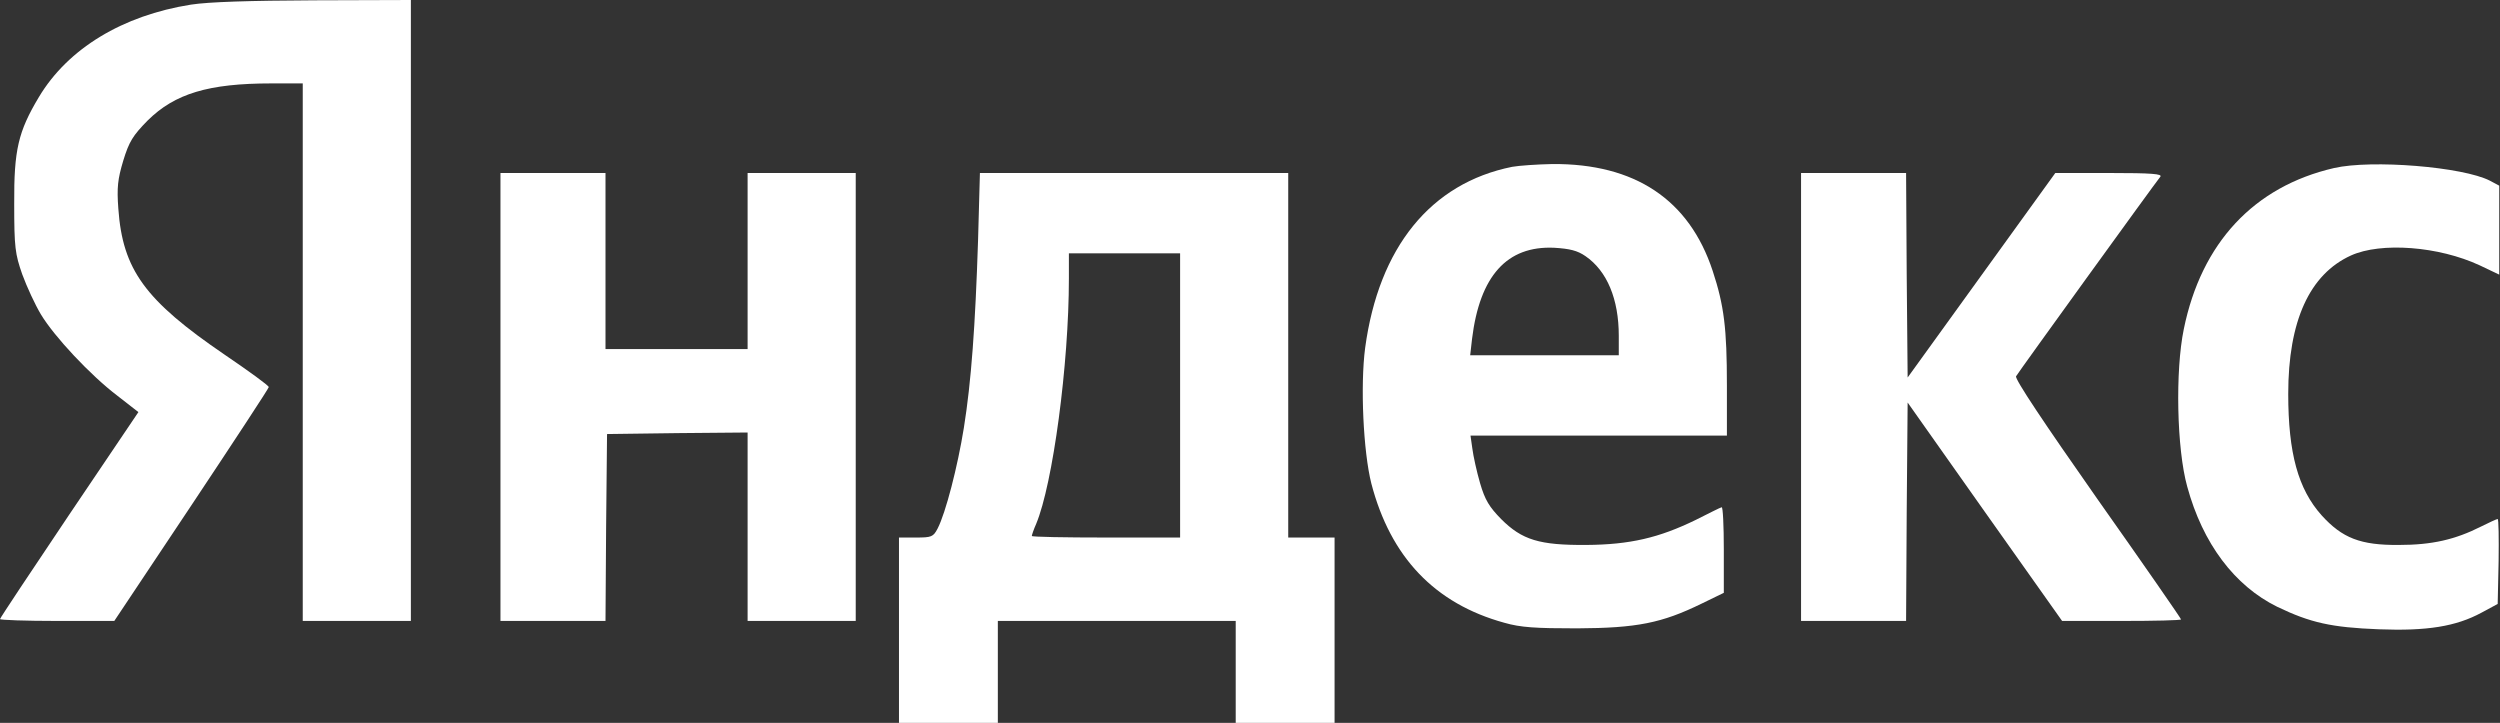
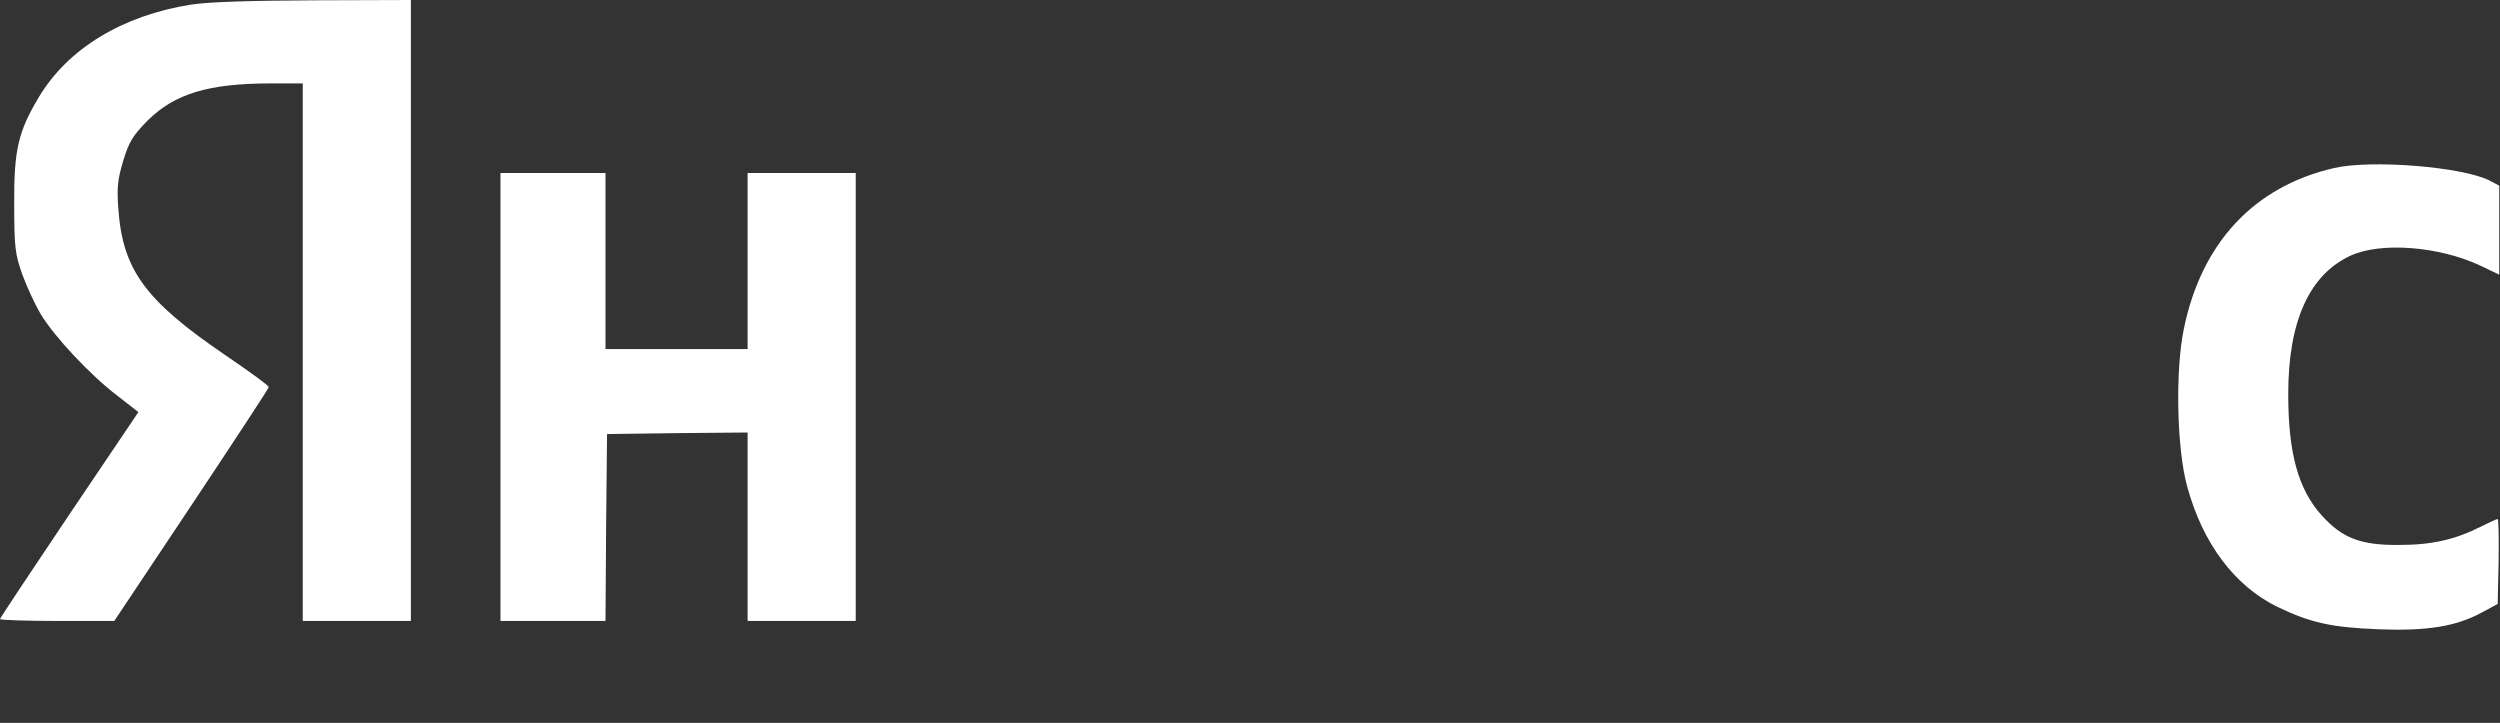
<svg xmlns="http://www.w3.org/2000/svg" width="1079" height="312" viewBox="0 0 1079 312" fill="none">
  <rect x="0" y="0" width="1079" height="312" fill="#333333" stroke="none" />
  <path d="M82.4 2C52.933 6.667 29.333 20.933 16.8 41.867C7.867 56.8 6 64.667 6.133 88C6.133 106.8 6.533 109.6 9.6 118.4C11.6 123.867 15.2 131.6 17.6 135.6C23.333 145.2 39.067 162 50.667 170.8L59.733 177.867L29.867 222.133C13.467 246.533 0 266.8 0 267.2C0 267.6 11.067 268 24.667 268H49.333L82.667 218C100.933 190.533 116 167.6 116 167.067C116 166.4 107.333 160.133 96.933 153.067C62.533 129.6 52.933 116.4 51.067 90C50.4 80.933 50.8 77.333 53.2 69.333C55.733 61.067 57.333 58.533 63.733 52C75.467 40.4 90 36 117.067 36H130.667V152V268H154H177.333V134V-1.39773e-05L135.733 0.133C107.867 0.267 90.133 0.8 82.4 2Z" fill="white" />
-   <path d="M652.666 72C617.466 79.067 595.066 106.8 589.199 150.134C587.066 166.4 588.399 194.934 591.866 208.667C600.133 240.4 619.199 260.534 649.333 268.8C656.266 270.8 662.666 271.2 680.666 271.2C706.533 271.067 717.199 268.934 734.399 260.534L743.999 255.867V237.2C743.999 226.8 743.599 218.667 743.066 218.934C742.399 219.067 737.466 221.6 731.866 224.4C715.999 232.134 703.466 235.067 684.666 235.2C664.399 235.334 656.933 233.067 647.866 224C642.799 218.8 640.933 215.867 638.799 208.534C637.333 203.467 635.866 196.8 635.466 193.6L634.666 188H689.999H745.333V166.267C745.333 141.867 744.133 131.867 739.199 116.934C729.066 86.133 705.599 70.534 669.999 70.8C663.466 70.933 655.599 71.467 652.666 72ZM684.266 110.534C693.599 116.934 698.666 129.067 698.666 144.934V153.334H666.666H634.533L635.333 146.267C638.666 119.067 650.399 106 670.799 106.934C677.466 107.334 680.799 108.134 684.266 110.534Z" fill="white" />
  <path d="M1007.34 72.533C972.802 80.533 950.135 104.8 942.535 142C938.802 160 939.469 193.733 944.002 210C950.669 234.533 964.402 252.8 982.802 261.867C997.202 268.8 1006.27 270.8 1026.67 271.6C1047.47 272.4 1060 270.4 1071.07 264.4L1078 260.667L1078.4 242.267C1078.54 232.267 1078.4 224 1078 224C1077.6 224 1074.4 225.467 1070.94 227.2C1059.6 232.933 1049.6 235.2 1035.34 235.2C1018.8 235.333 1010.94 232.267 1002 222.4C991.869 211.067 987.602 195.6 987.602 170C987.602 138.533 996.802 118.4 1014.67 110.267C1027.6 104.4 1052.54 106.267 1070.27 114.533L1078.67 118.533V99.333V80.133L1074.67 78C1063.07 72 1023.6 68.8 1007.34 72.533Z" fill="white" />
  <path d="M216 171.333V268H238.667H261.333L261.6 227.6L262 187.333L292.4 186.933L322.667 186.667V227.333V268H346H369.333V171.333V74.667H346H322.667V112.667V150.667H292H261.333V112.667V74.667H238.667H216V171.333Z" fill="white" />
-   <path d="M422.133 103.6C420.933 140.8 419.2 164.667 416 184.667C413.333 201.333 408.133 221.467 404.667 228.133C402.8 231.733 402 232 395.333 232H388V272V312H409.333H430.667V290V268H482H533.333V290V312H554.667H576V272V232H566H556V153.333V74.667H489.467H422.933L422.133 103.6ZM509.333 170.667V232H477.333C459.733 232 445.333 231.733 445.333 231.333C445.333 230.933 446.133 228.533 447.2 226.133C454.4 208.933 461.333 157.2 461.333 120.267V109.333H485.333H509.333V170.667Z" fill="white" />
-   <path d="M777.336 171.333V268H800.003H822.669L822.936 220.933L823.336 173.733L856.669 220.933L890.003 268H915.736C929.736 268 941.336 267.733 941.336 267.333C941.336 266.933 925.069 243.467 905.203 215.333C882.003 182.267 869.469 163.467 870.136 162.4C871.203 160.533 930.003 79.2 932.403 76.267C933.336 75.067 928.803 74.667 910.403 74.667H887.069L855.203 118.8L823.336 162.933L822.936 118.8L822.669 74.667H800.003H777.336V171.333Z" fill="white" />
</svg>